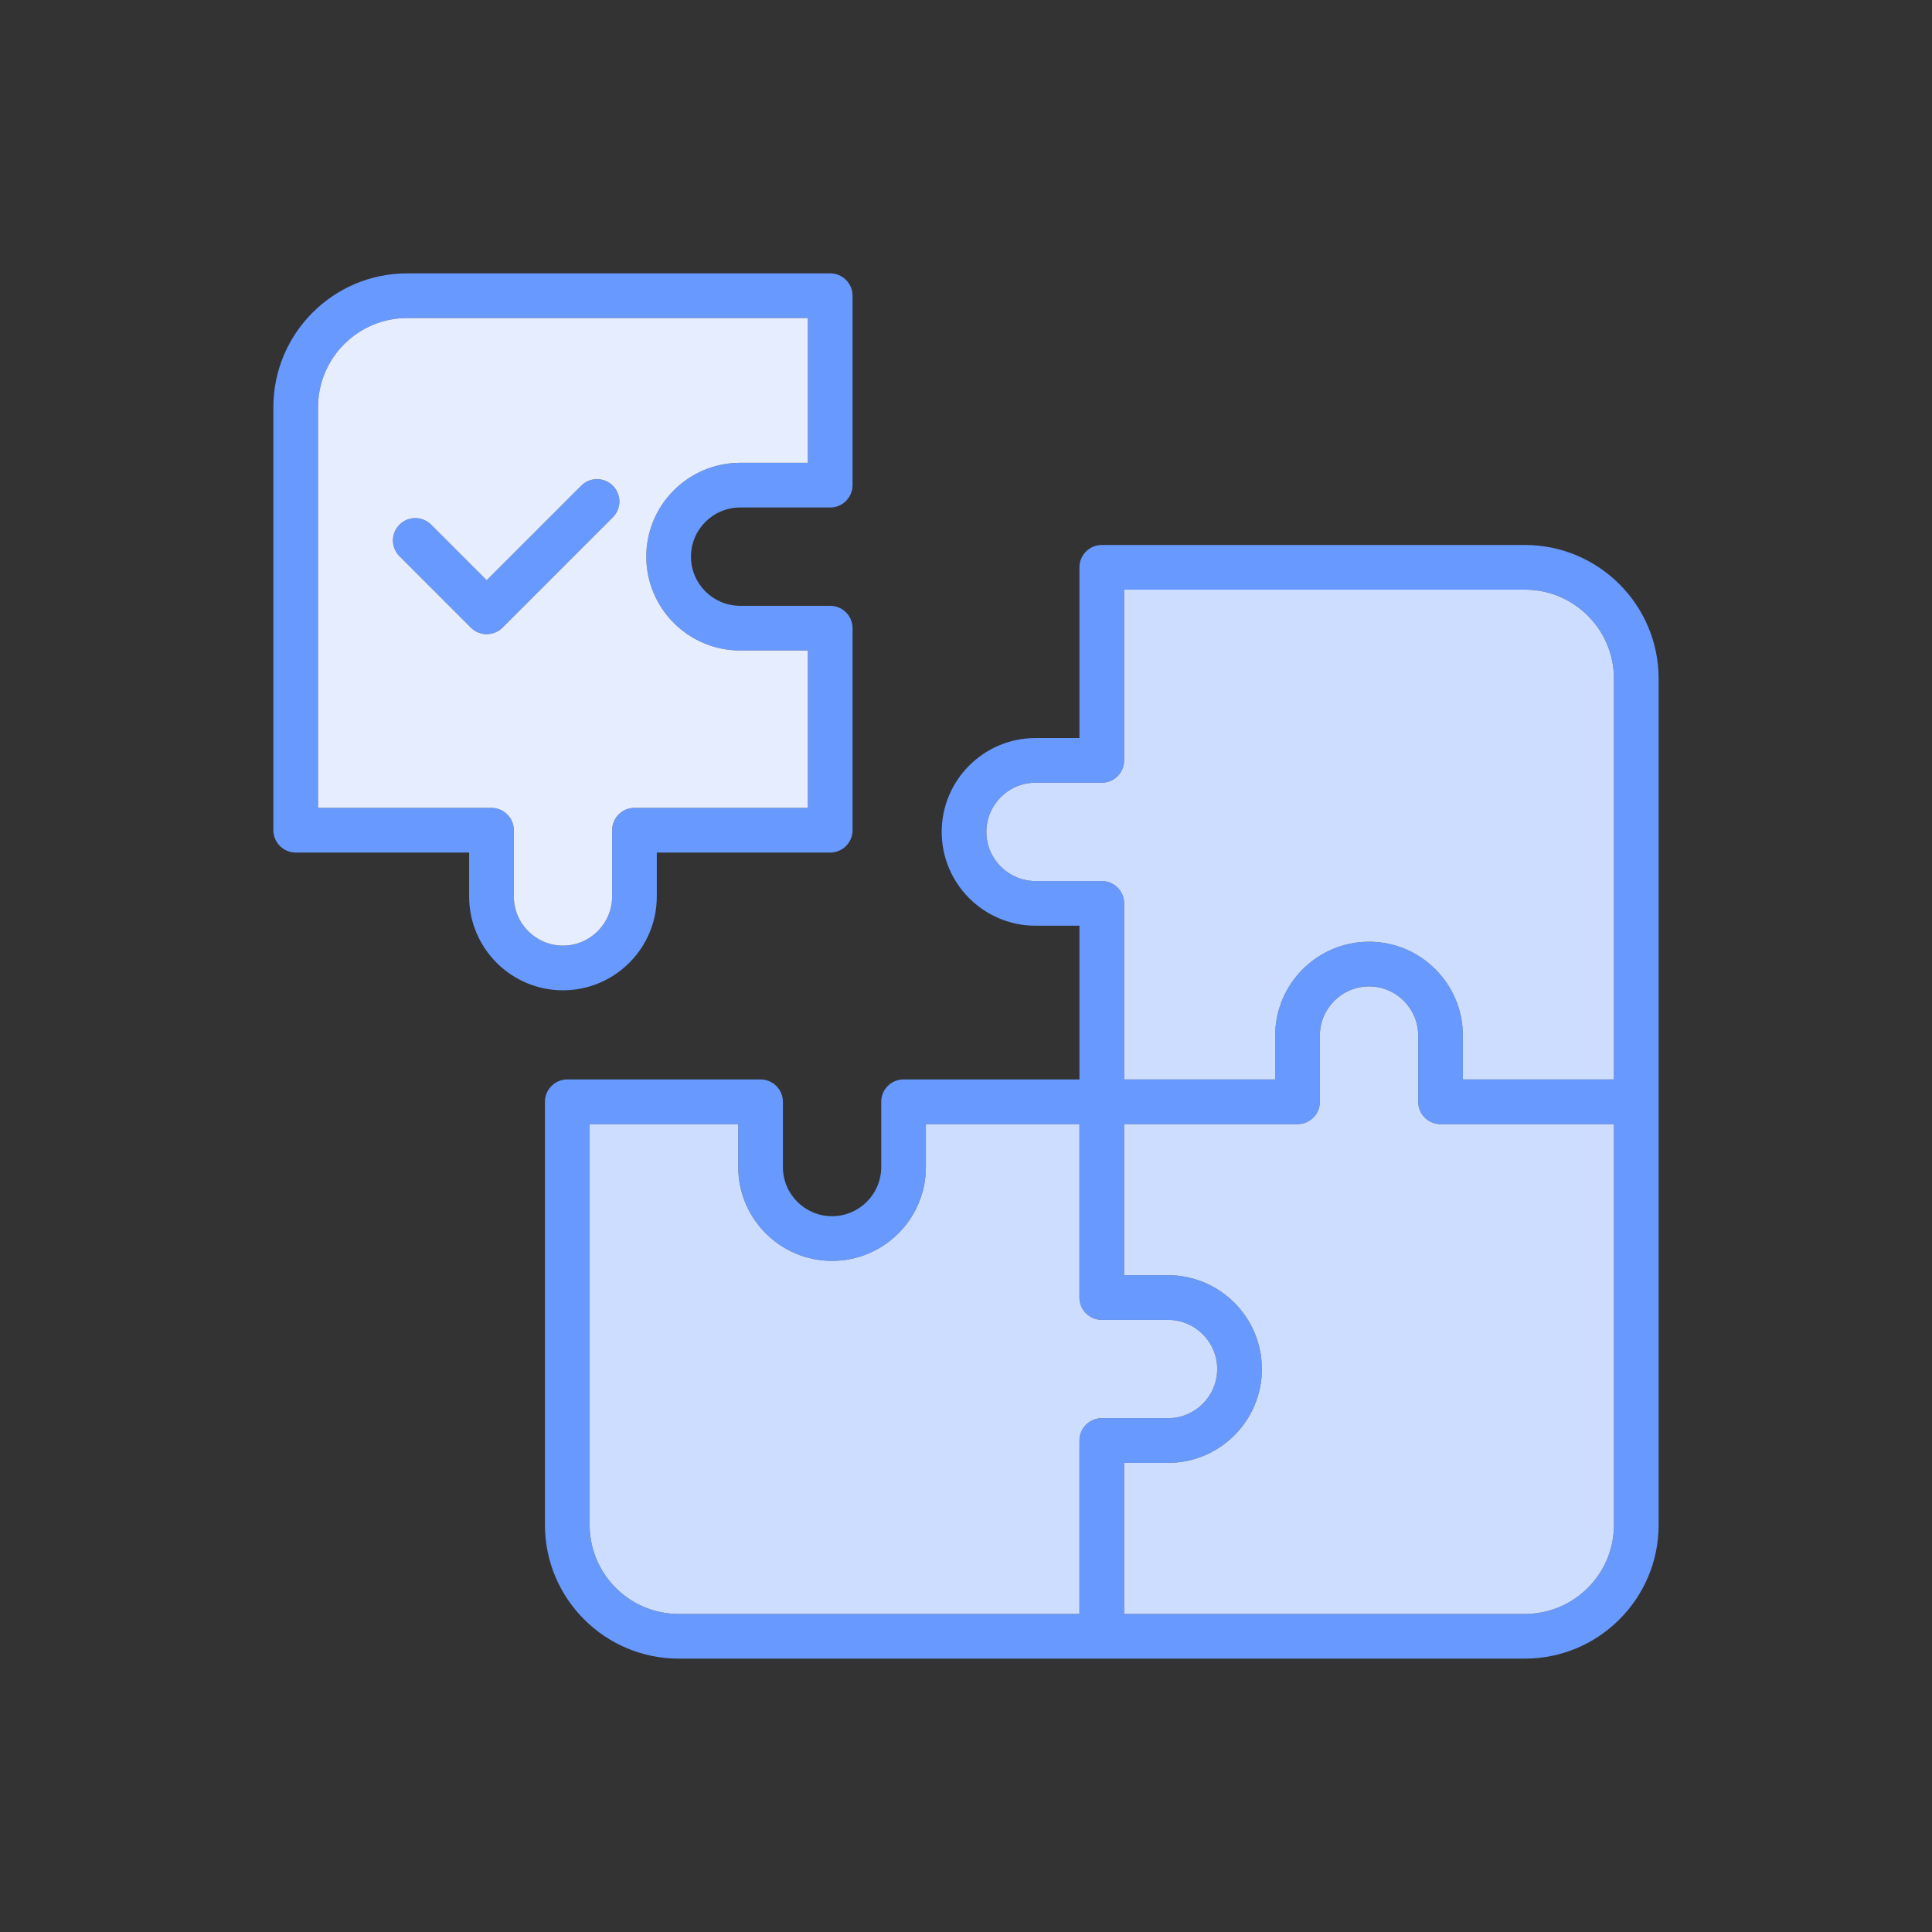
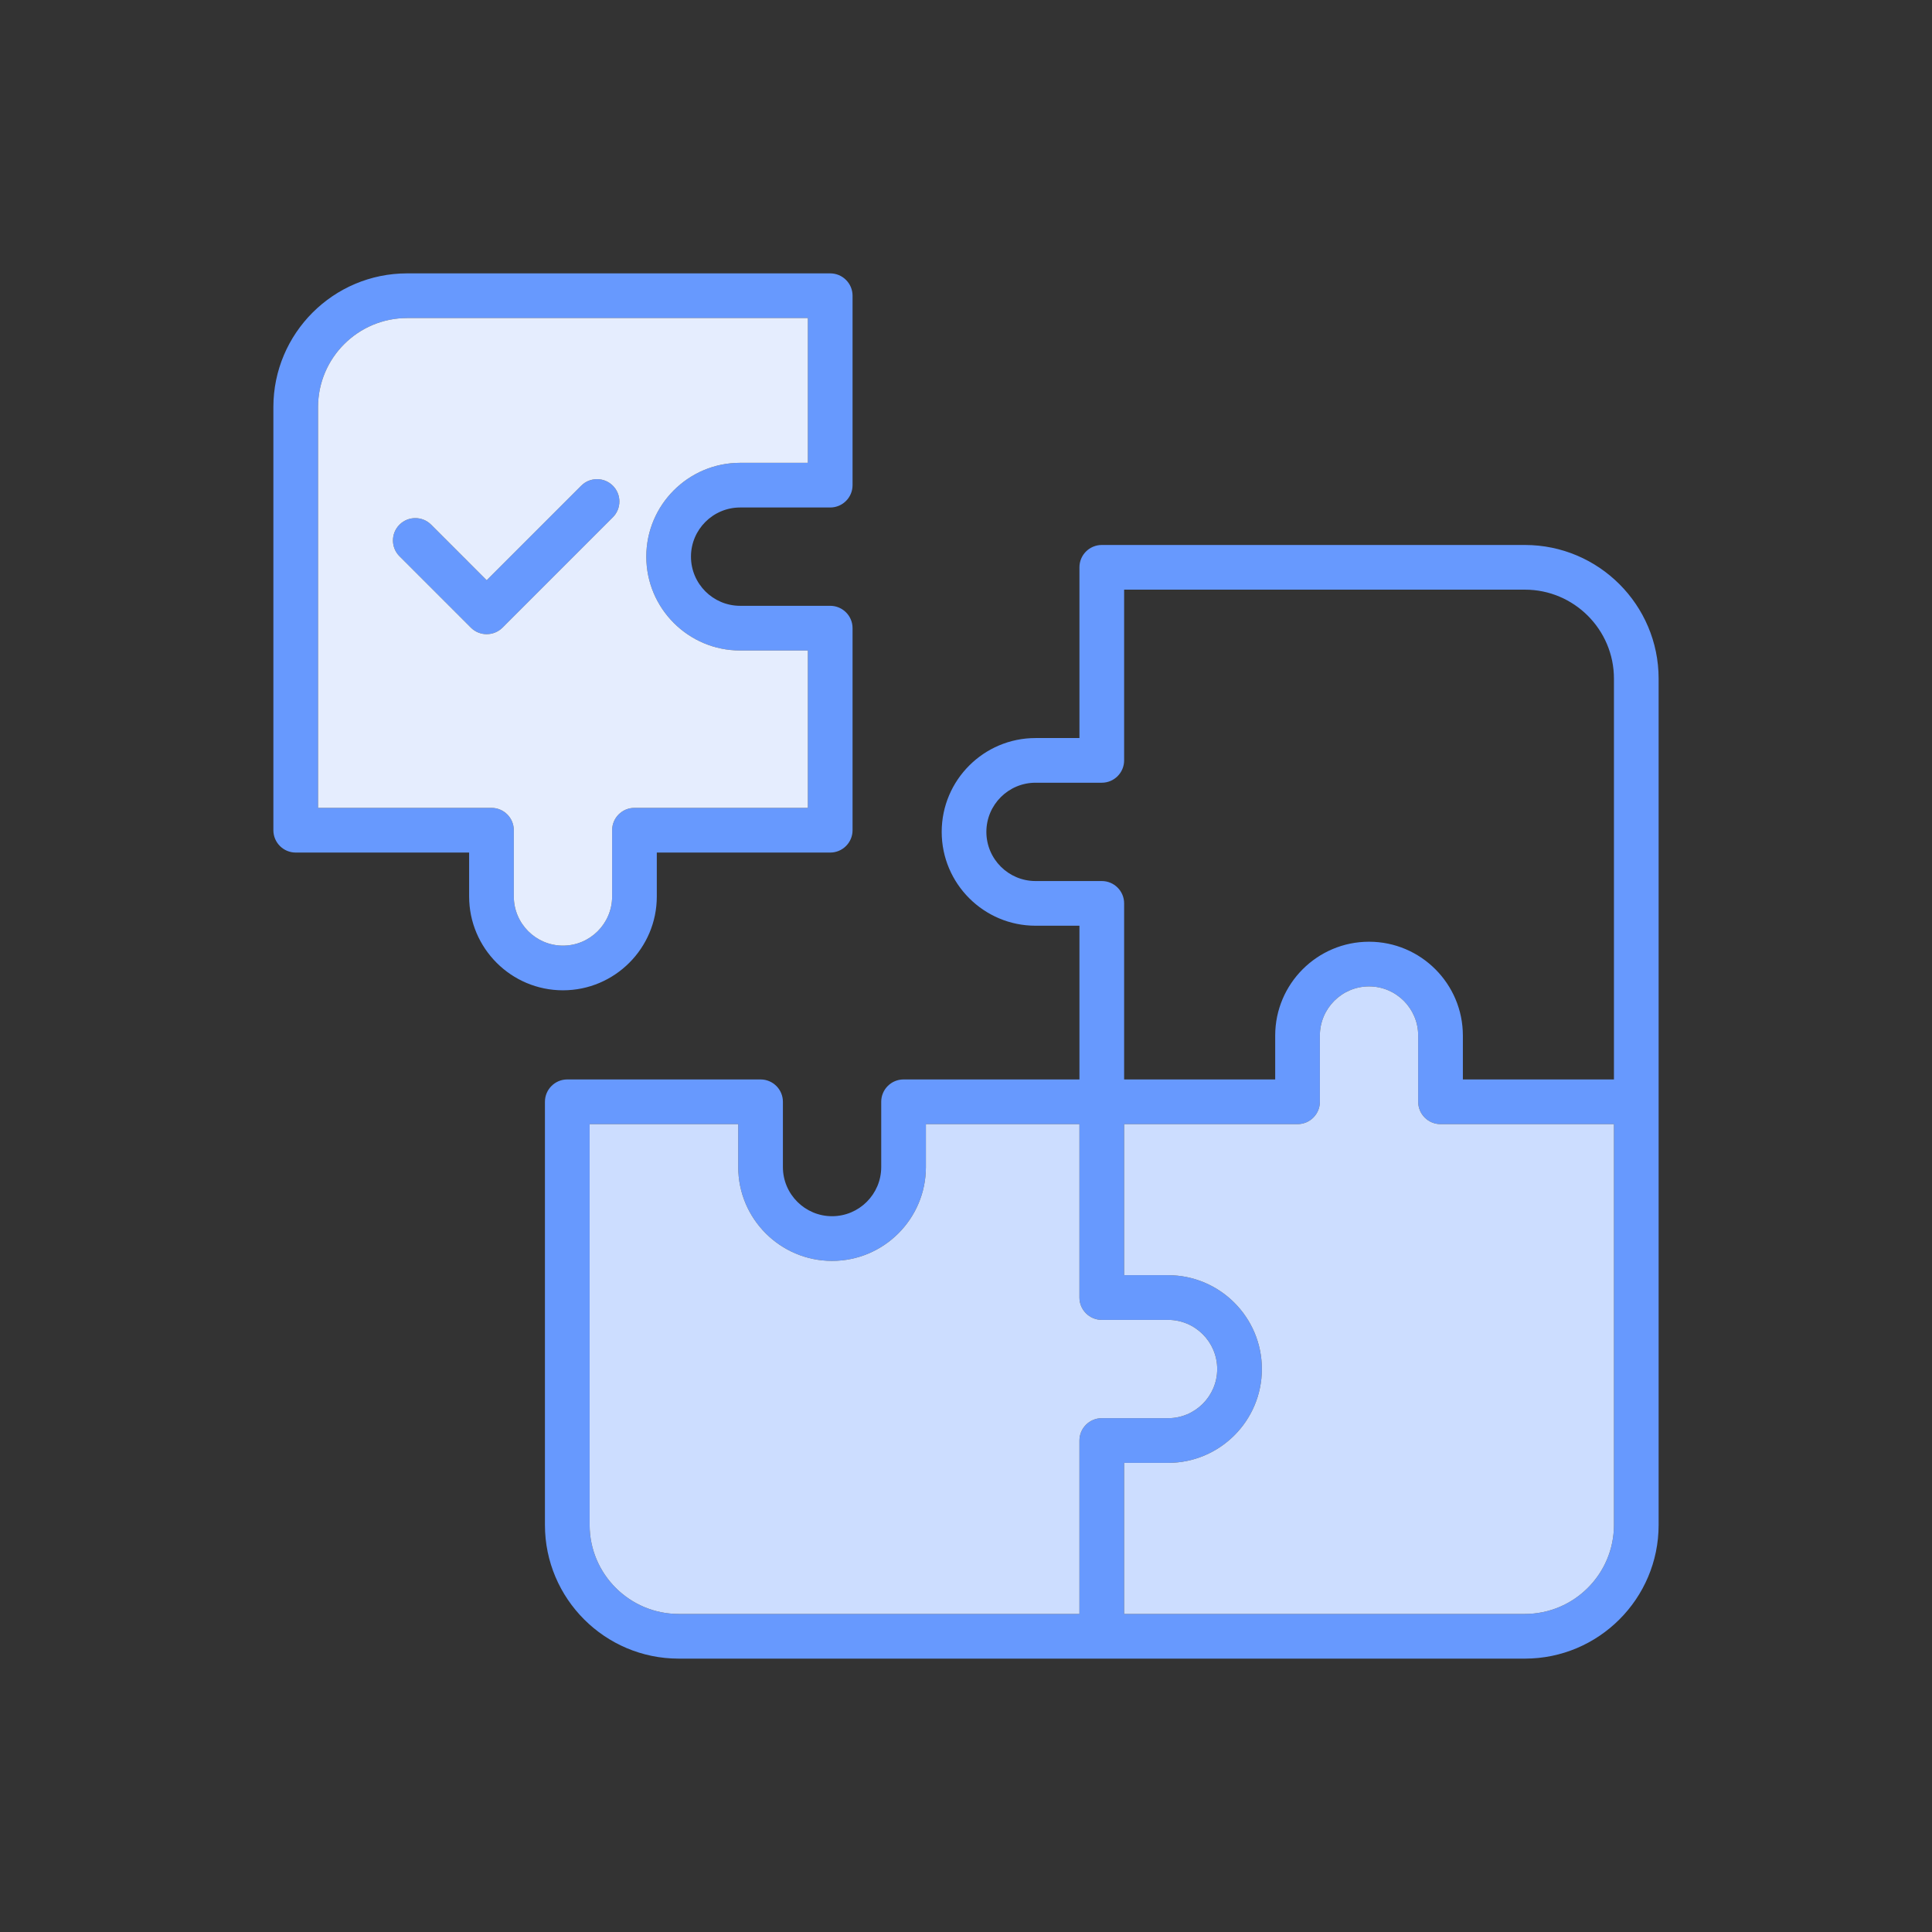
<svg xmlns="http://www.w3.org/2000/svg" width="152" height="152" viewBox="0 0 152 152" fill="none">
  <rect x="0" y="0" width="152" height="152" fill="#333333" stroke="none" />
  <path d="M119.973 42.876H86.683C85.713 42.876 84.925 43.663 84.925 44.634V58.066H81.47C77.399 58.066 74.088 61.377 74.088 65.448C74.088 69.519 77.399 72.831 81.47 72.831H84.925V84.925H71.088C70.117 84.925 69.33 85.713 69.33 86.683V91.818C69.33 93.951 67.595 95.685 65.463 95.685C63.33 95.685 61.595 93.951 61.595 91.818V86.683C61.595 85.713 60.808 84.925 59.837 84.925H44.631C43.661 84.925 42.873 85.713 42.873 86.683V119.976C42.873 125.774 47.594 130.492 53.392 130.492H119.973C125.774 130.492 130.492 125.774 130.492 119.976V53.392C130.492 47.594 125.774 42.876 119.973 42.876ZM84.925 113.334V126.977H53.392C49.532 126.977 46.389 123.836 46.389 119.976V88.441H58.08V91.818C58.08 95.889 61.391 99.201 65.463 99.201C69.534 99.201 72.845 95.889 72.845 91.818V88.441H84.925V102.084C84.925 103.054 85.713 103.841 86.683 103.841H91.895C94.028 103.841 95.763 105.576 95.763 107.709C95.763 109.841 94.028 111.576 91.895 111.576H86.683C85.713 111.576 84.925 112.363 84.925 113.334ZM126.977 119.976C126.977 123.836 123.836 126.977 119.973 126.977H88.441V115.091H91.895C95.966 115.091 99.278 111.78 99.278 107.709C99.278 103.638 95.966 100.326 91.895 100.326H88.441V88.441H102.084C103.054 88.441 103.841 87.653 103.841 86.683V81.473C103.841 79.34 105.576 77.606 107.709 77.606C109.841 77.606 111.576 79.34 111.576 81.473V86.683C111.576 87.653 112.363 88.441 113.334 88.441H126.977V119.976ZM126.977 84.925H115.091V81.473C115.091 77.402 111.78 74.09 107.709 74.09C103.638 74.09 100.326 77.402 100.326 81.473V84.925H88.441V71.073C88.441 70.103 87.653 69.316 86.683 69.316H81.47C79.338 69.316 77.603 67.581 77.603 65.448C77.603 63.316 79.338 61.581 81.47 61.581H86.683C87.653 61.581 88.441 60.794 88.441 59.823V46.391H119.973C123.836 46.391 126.977 49.532 126.977 53.392V84.925ZM48.215 38.212C47.528 37.525 46.415 37.525 45.728 38.212L38.289 45.651L33.918 41.277C33.231 40.591 32.118 40.591 31.431 41.277C30.744 41.964 30.744 43.077 31.431 43.764L37.047 49.38C37.389 49.722 37.839 49.893 38.289 49.893C38.739 49.893 39.189 49.722 39.534 49.38L48.215 40.698C48.902 40.012 48.902 38.898 48.215 38.212ZM48.215 38.212C47.528 37.525 46.415 37.525 45.728 38.212L38.289 45.651L33.918 41.277C33.231 40.591 32.118 40.591 31.431 41.277C30.744 41.964 30.744 43.077 31.431 43.764L37.047 49.38C37.389 49.722 37.839 49.893 38.289 49.893C38.739 49.893 39.189 49.722 39.534 49.38L48.215 40.698C48.902 40.012 48.902 38.898 48.215 38.212ZM48.215 38.212C47.528 37.525 46.415 37.525 45.728 38.212L38.289 45.651L33.918 41.277C33.231 40.591 32.118 40.591 31.431 41.277C30.744 41.964 30.744 43.077 31.431 43.764L37.047 49.38C37.389 49.722 37.839 49.893 38.289 49.893C38.739 49.893 39.189 49.722 39.534 49.38L48.215 40.698C48.902 40.012 48.902 38.898 48.215 38.212ZM48.215 38.212C47.528 37.525 46.415 37.525 45.728 38.212L38.289 45.651L33.918 41.277C33.231 40.591 32.118 40.591 31.431 41.277C30.744 41.964 30.744 43.077 31.431 43.764L37.047 49.38C37.389 49.722 37.839 49.893 38.289 49.893C38.739 49.893 39.189 49.722 39.534 49.38L48.215 40.698C48.902 40.012 48.902 38.898 48.215 38.212ZM58.23 39.927H65.317C66.287 39.927 67.075 39.14 67.075 38.169V23.266C67.075 22.295 66.287 21.508 65.317 21.508H32.027C26.228 21.508 21.508 26.228 21.508 32.027V65.317C21.508 66.287 22.295 67.075 23.266 67.075H36.909V70.53C36.909 74.601 40.22 77.912 44.291 77.912C48.362 77.912 51.674 74.601 51.674 70.53V67.075H65.317C66.287 67.075 67.075 66.287 67.075 65.317V49.419C67.075 48.449 66.287 47.662 65.317 47.662H58.23C56.097 47.662 54.362 45.927 54.362 43.794C54.362 41.662 56.097 39.927 58.23 39.927ZM58.23 51.177H63.559V63.559H49.916C48.946 63.559 48.159 64.347 48.159 65.317V70.53C48.159 72.662 46.424 74.397 44.291 74.397C42.159 74.397 40.424 72.662 40.424 70.53V65.317C40.424 64.347 39.637 63.559 38.666 63.559H25.023V32.027C25.023 28.166 28.166 25.023 32.027 25.023H63.559V36.412H58.23C54.159 36.412 50.847 39.723 50.847 43.794C50.847 47.866 54.159 51.177 58.23 51.177ZM45.728 38.212L38.289 45.651L33.918 41.277C33.231 40.591 32.118 40.591 31.431 41.277C30.744 41.964 30.744 43.077 31.431 43.764L37.047 49.38C37.389 49.722 37.839 49.893 38.289 49.893C38.739 49.893 39.189 49.722 39.534 49.38L48.215 40.698C48.902 40.012 48.902 38.898 48.215 38.212C47.528 37.525 46.415 37.525 45.728 38.212ZM48.215 38.212C47.528 37.525 46.415 37.525 45.728 38.212L38.289 45.651L33.918 41.277C33.231 40.591 32.118 40.591 31.431 41.277C30.744 41.964 30.744 43.077 31.431 43.764L37.047 49.38C37.389 49.722 37.839 49.893 38.289 49.893C38.739 49.893 39.189 49.722 39.534 49.38L48.215 40.698C48.902 40.012 48.902 38.898 48.215 38.212ZM48.215 38.212C47.528 37.525 46.415 37.525 45.728 38.212L38.289 45.651L33.918 41.277C33.231 40.591 32.118 40.591 31.431 41.277C30.744 41.964 30.744 43.077 31.431 43.764L37.047 49.38C37.389 49.722 37.839 49.893 38.289 49.893C38.739 49.893 39.189 49.722 39.534 49.38L48.215 40.698C48.902 40.012 48.902 38.898 48.215 38.212ZM48.215 38.212C47.528 37.525 46.415 37.525 45.728 38.212L38.289 45.651L33.918 41.277C33.231 40.591 32.118 40.591 31.431 41.277C30.744 41.964 30.744 43.077 31.431 43.764L37.047 49.38C37.389 49.722 37.839 49.893 38.289 49.893C38.739 49.893 39.189 49.722 39.534 49.38L48.215 40.698C48.902 40.012 48.902 38.898 48.215 38.212ZM48.215 38.212C47.528 37.525 46.415 37.525 45.728 38.212L38.289 45.651L33.918 41.277C33.231 40.591 32.118 40.591 31.431 41.277C30.744 41.964 30.744 43.077 31.431 43.764L37.047 49.38C37.389 49.722 37.839 49.893 38.289 49.893C38.739 49.893 39.189 49.722 39.534 49.38L48.215 40.698C48.902 40.012 48.902 38.898 48.215 38.212Z" fill="#6799FE" />
-   <path d="M126.977 53.392V84.925H115.091V81.473C115.091 77.402 111.78 74.09 107.709 74.09C103.638 74.09 100.326 77.402 100.326 81.473V84.925H88.441V71.073C88.441 70.103 87.653 69.316 86.683 69.316H81.47C79.338 69.316 77.603 67.581 77.603 65.448C77.603 63.316 79.338 61.581 81.47 61.581H86.683C87.653 61.581 88.441 60.794 88.441 59.823V46.391H119.973C123.836 46.391 126.977 49.532 126.977 53.392Z" fill="#CCDDFF" />
  <path d="M126.977 88.441V119.976C126.977 123.836 123.836 126.977 119.973 126.977H88.441V115.091H91.895C95.966 115.091 99.278 111.78 99.278 107.709C99.278 103.637 95.966 100.326 91.895 100.326H88.441V88.441H102.084C103.054 88.441 103.841 87.653 103.841 86.683V81.473C103.841 79.34 105.576 77.606 107.709 77.606C109.841 77.606 111.576 79.34 111.576 81.473V86.683C111.576 87.653 112.363 88.441 113.334 88.441H126.977Z" fill="#CCDDFF" />
  <path d="M95.763 107.709C95.763 109.841 94.028 111.576 91.895 111.576H86.683C85.713 111.576 84.925 112.363 84.925 113.334V126.977H53.392C49.532 126.977 46.389 123.836 46.389 119.976V88.441H58.08V91.818C58.08 95.889 61.391 99.201 65.463 99.201C69.534 99.201 72.845 95.889 72.845 91.818V88.441H84.925V102.084C84.925 103.054 85.713 103.841 86.683 103.841H91.895C94.028 103.841 95.763 105.576 95.763 107.709Z" fill="#CCDDFF" />
  <path d="M58.23 36.412H63.559V25.023H32.027C28.166 25.023 25.023 28.166 25.023 32.027V63.559H38.666C39.637 63.559 40.424 64.347 40.424 65.317V70.53C40.424 72.662 42.159 74.397 44.291 74.397C46.424 74.397 48.159 72.662 48.159 70.53V65.317C48.159 64.347 48.946 63.559 49.916 63.559H63.559V51.177H58.23C54.159 51.177 50.847 47.866 50.847 43.794C50.847 39.723 54.159 36.412 58.23 36.412ZM48.215 40.698L39.534 49.38C39.189 49.722 38.739 49.893 38.289 49.893C37.839 49.893 37.389 49.722 37.047 49.38L31.431 43.764C30.744 43.077 30.744 41.964 31.431 41.277C32.118 40.591 33.231 40.591 33.918 41.277L38.289 45.651L45.728 38.212C46.415 37.525 47.528 37.525 48.215 38.212C48.902 38.898 48.902 40.012 48.215 40.698Z" fill="#E5EDFE" />
</svg>